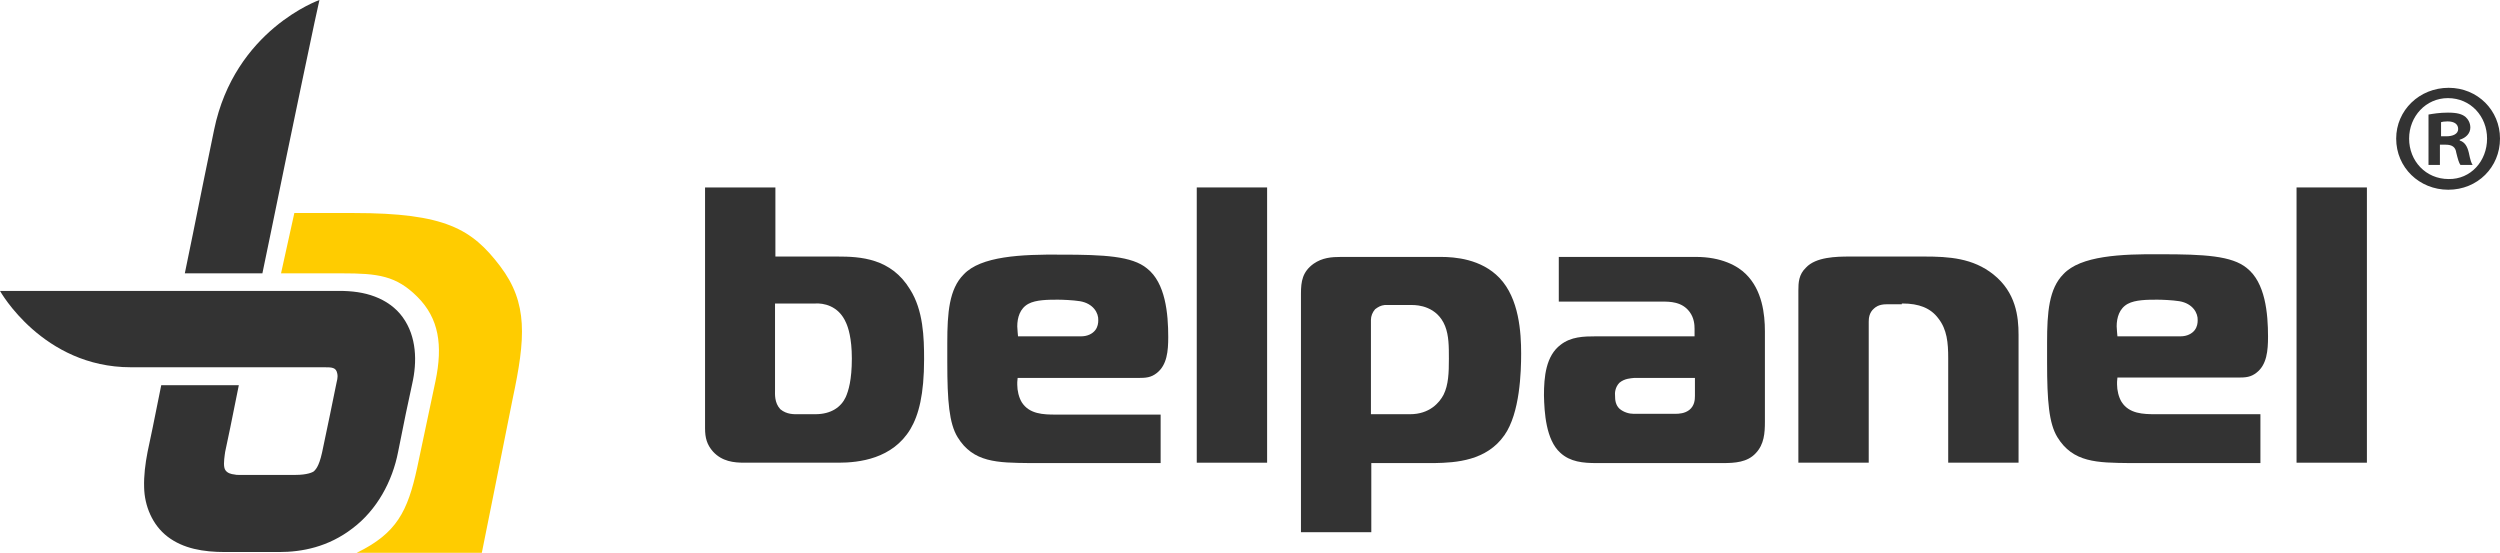
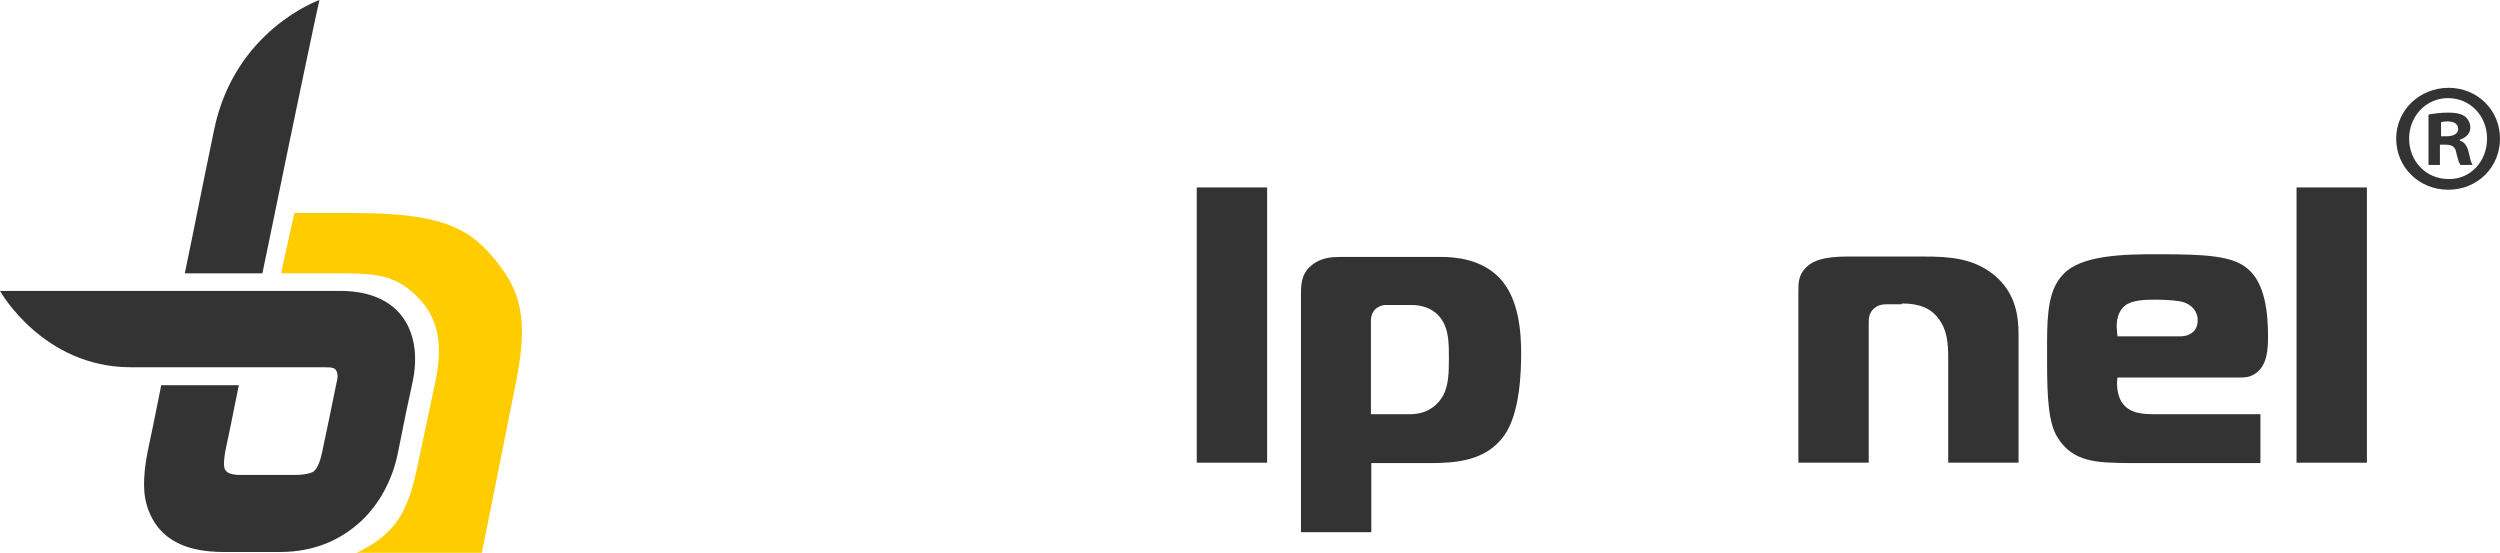
<svg xmlns="http://www.w3.org/2000/svg" width="502" height="111" viewBox="0 0 502 111" fill="none">
  <path d="M100.415 53.43C94.765 45.995 89.419 42.775 71.016 42.775H59.104L56.431 54.887C56.431 54.887 61.395 54.887 68.649 54.887C75.903 54.887 79.569 55.347 83.845 59.639C88.121 63.932 88.961 69.298 87.434 76.581C86.67 80.26 85.219 87.083 83.769 93.905C81.859 102.721 79.645 107.091 71.627 111H81.478H91.252H96.75C96.75 111 101.408 87.85 102.935 80.107C105.532 67.919 106.066 60.866 100.415 53.43Z" fill="#FFCC00" />
  <path d="M54.293 47.144C58.264 27.673 64.067 0 64.144 0C64.144 0 47.115 5.979 42.992 26.064C41.922 31.2 39.861 41.318 38.715 47.068C38.181 49.521 37.646 52.434 37.112 54.887H52.689C53.224 52.434 53.758 49.597 54.293 47.144ZM80.867 63.702C79.492 61.786 77.507 60.406 75.292 59.563C73.078 58.72 70.711 58.413 68.114 58.413H0C0 58.413 8.552 73.745 26.268 73.745H64.984C66.663 73.745 67.504 73.745 67.733 75.048C67.885 75.814 67.656 76.427 67.504 77.194C66.053 84.323 66.587 81.717 64.678 90.839C63.991 93.982 63.227 94.365 63.075 94.595C62.845 94.825 61.7 95.362 59.333 95.362C52.308 95.362 58.34 95.362 48.795 95.362H48.489H48.413C48.184 95.362 48.184 95.362 47.955 95.362C47.65 95.362 47.344 95.362 47.115 95.285C46.351 95.209 45.664 94.979 45.282 94.442C44.824 93.829 44.977 92.449 45.13 91.299C45.13 91.146 45.206 90.992 45.206 90.762C45.588 89.076 46.657 83.863 47.955 77.347H32.377C31.079 83.863 30.01 89.076 29.628 90.762C29.17 93.139 28.865 95.515 28.941 97.892C29.017 101.494 30.545 105.404 33.675 107.78C36.806 110.157 40.777 110.847 45.206 110.847C54.751 110.847 49.024 110.847 56.049 110.847C60.631 110.847 65.9 109.85 70.787 106.094C75.674 102.414 78.805 96.665 79.95 90.686C81.783 81.564 81.249 84.17 82.776 77.041C83.769 72.671 83.692 67.612 80.867 63.702Z" fill="#333333" />
-   <path d="M141.574 37.639V86.01C141.574 87.926 141.956 89.306 143.178 90.686C145.01 92.679 147.378 92.909 149.439 92.909H168.377C172.5 92.909 179.22 92.142 182.809 86.163C184.489 83.327 185.558 79.187 185.558 72.135C185.558 67.765 185.406 62.322 182.733 58.106C178.915 51.82 172.73 51.514 168.148 51.514H155.701V37.639H141.574ZM163.795 60.943C165.17 60.866 168.377 61.249 169.904 64.852C170.286 65.695 171.05 67.842 171.05 71.981C171.05 76.351 170.362 78.497 169.828 79.724C168.911 81.717 166.926 83.173 163.719 83.173C163.643 83.173 163.566 83.173 163.49 83.173H160.206C159.443 83.173 157.992 83.25 156.694 82.177C155.472 80.874 155.625 79.111 155.625 78.344V60.943H163.795Z" fill="#333333" />
-   <path d="M190.216 72.748C190.216 80.567 190.598 85.013 192.278 87.773C195.409 92.909 200.296 92.909 206.787 92.986H233.055V83.25H213.048C212.667 83.25 212.285 83.25 211.979 83.25C209.536 83.25 206.71 83.173 205.183 80.797C204.572 79.8 204.267 78.421 204.267 77.271C204.267 77.117 204.267 76.964 204.267 76.734L204.343 75.891H228.626C230.077 75.891 231.146 75.814 232.291 74.894C234.353 73.285 234.582 70.448 234.582 67.689C234.582 63.013 234.048 56.803 230.306 53.89C227.328 51.437 221.754 51.131 213.125 51.131C205.03 51.054 196.936 51.437 193.5 55.117C190.598 58.03 190.216 62.782 190.216 68.838C190.216 69.988 190.216 71.368 190.216 72.748ZM206.481 61.019C208.009 60.176 210.528 60.176 212.437 60.176C213.277 60.176 215.416 60.253 216.866 60.483C219.539 60.943 220.608 62.859 220.532 64.316C220.532 64.852 220.455 65.619 219.921 66.309C219.386 66.999 218.394 67.535 217.096 67.535C217.096 67.535 217.096 67.535 217.019 67.535H204.42L204.343 66.692C204.343 66.309 204.267 65.925 204.267 65.542C204.267 63.779 204.801 61.939 206.481 61.019Z" fill="#333333" />
  <path d="M254.436 37.639H240.309V92.909H254.436V37.639Z" fill="#333333" />
  <path d="M302.086 87.389C305.217 82.943 305.446 74.664 305.446 70.985C305.446 66.845 305.064 59.946 301.093 55.807C297.428 51.974 292.082 51.59 289.333 51.59H269.327C267.341 51.59 265.509 51.744 263.752 52.97C261.538 54.58 261.232 56.496 261.232 58.95V106.86H275.359V92.986H288.035C292.388 92.909 298.497 92.525 302.086 87.389ZM283.148 83.173H275.283V64.239C275.283 63.472 275.588 62.706 276.123 62.093C276.734 61.633 277.268 61.326 278.032 61.249H283.606C284.675 61.249 288.57 61.479 290.173 65.466C290.937 67.382 290.937 69.605 290.937 72.058C290.937 74.818 290.861 77.271 289.868 79.264C289.028 80.874 287.043 83.173 283.148 83.173Z" fill="#333333" />
-   <path d="M313.311 90.916C315.296 92.755 317.893 92.986 320.565 92.986H345.917C348.361 92.986 350.881 92.832 352.561 90.992C354.241 89.229 354.393 86.93 354.393 84.707V66.539C354.393 63.089 353.859 58.26 350.575 55.04C348.895 53.354 345.612 51.59 340.572 51.59H313.005V60.559H333.699C335.303 60.559 337.747 60.559 339.274 62.629C340.19 63.856 340.267 65.236 340.267 66.002V67.535H320.489C317.969 67.535 315.449 67.612 313.387 69.222C310.409 71.445 310.027 75.661 310.027 79.417C310.104 82.79 310.409 88.309 313.311 90.916ZM325.147 76.887C326.216 75.968 327.514 75.968 328.125 75.891H340.343V79.494C340.343 80.26 340.267 81.487 339.197 82.33C338.281 83.02 337.212 83.097 336.296 83.097H328.049C327.132 83.097 326.063 82.79 325.223 82.1C324.383 81.334 324.307 80.26 324.307 79.57C324.231 78.88 324.307 77.807 325.147 76.887Z" fill="#333333" />
  <path d="M381.883 60.943C381.96 60.943 381.96 60.943 382.036 60.943C385.32 60.943 387.687 61.863 389.214 63.932C390.97 66.155 391.2 68.838 391.2 71.905V92.909H405.326V67.229C405.326 63.549 404.792 58.72 400.287 55.117C396.163 51.82 391.352 51.514 386.389 51.514H371.422C368.749 51.514 364.626 51.59 362.64 53.737C361.19 55.117 361.113 56.727 361.113 58.336V92.909H375.24V65.005C375.24 64.929 375.24 64.775 375.24 64.622C375.24 63.932 375.316 62.782 376.309 61.939C377.225 61.096 378.371 61.096 379.134 61.096H381.883V60.943Z" fill="#333333" />
  <path d="M453.892 83.173H433.962C433.58 83.173 433.198 83.173 432.817 83.173C430.373 83.173 427.548 83.097 426.02 80.72C425.41 79.724 425.104 78.344 425.104 77.194C425.104 77.041 425.104 76.811 425.104 76.657L425.18 75.814H449.463C450.914 75.814 451.983 75.738 453.129 74.818C455.191 73.208 455.42 70.372 455.42 67.612C455.42 62.936 454.885 56.727 451.143 53.814C448.165 51.361 442.591 51.054 433.962 51.054C425.868 50.977 417.773 51.361 414.337 55.04C411.435 57.953 411.054 62.706 411.054 68.762C411.054 70.065 411.054 71.368 411.054 72.748C411.054 80.567 411.435 85.013 413.115 87.773C416.246 92.909 421.133 92.909 427.624 92.986H453.892V83.173ZM427.242 61.019C428.769 60.176 431.289 60.176 433.198 60.176C434.038 60.176 436.176 60.253 437.627 60.483C440.3 60.943 441.369 62.859 441.293 64.316C441.293 64.852 441.216 65.619 440.682 66.309C440.147 66.999 439.155 67.535 437.856 67.535C437.856 67.535 437.856 67.535 437.78 67.535H425.18L425.104 66.692C425.104 66.309 425.028 65.925 425.028 65.542C425.028 63.779 425.562 61.939 427.242 61.019Z" fill="#333333" />
  <path d="M475.274 37.639H461.147V92.909H475.274V37.639Z" fill="#333333" />
  <path d="M491.691 17.631C497.495 17.631 502 22.154 502 27.827C502 33.576 497.495 38.099 491.615 38.099C485.811 38.099 481.153 33.653 481.153 27.827C481.153 22.154 485.811 17.631 491.691 17.631ZM491.539 19.701C487.11 19.701 483.75 23.381 483.75 27.827C483.75 32.349 487.11 35.952 491.691 35.952C496.12 36.029 499.404 32.349 499.404 27.827C499.404 23.381 496.12 19.701 491.539 19.701ZM490.011 33.116H487.644V22.997C488.56 22.844 489.859 22.614 491.539 22.614C493.448 22.614 494.364 22.921 495.051 23.457C495.586 23.917 496.044 24.684 496.044 25.604C496.044 26.753 495.204 27.673 493.906 28.057V28.21C494.898 28.517 495.433 29.36 495.738 30.663C496.044 32.196 496.273 32.809 496.502 33.116H494.058C493.753 32.733 493.524 31.89 493.218 30.663C493.066 29.513 492.378 29.053 491.08 29.053H489.935V33.116H490.011ZM490.088 27.367H491.233C492.531 27.367 493.6 26.907 493.6 25.91C493.6 24.99 492.913 24.377 491.462 24.377C490.851 24.377 490.393 24.454 490.164 24.53V27.367H490.088Z" fill="#333333" />
</svg>